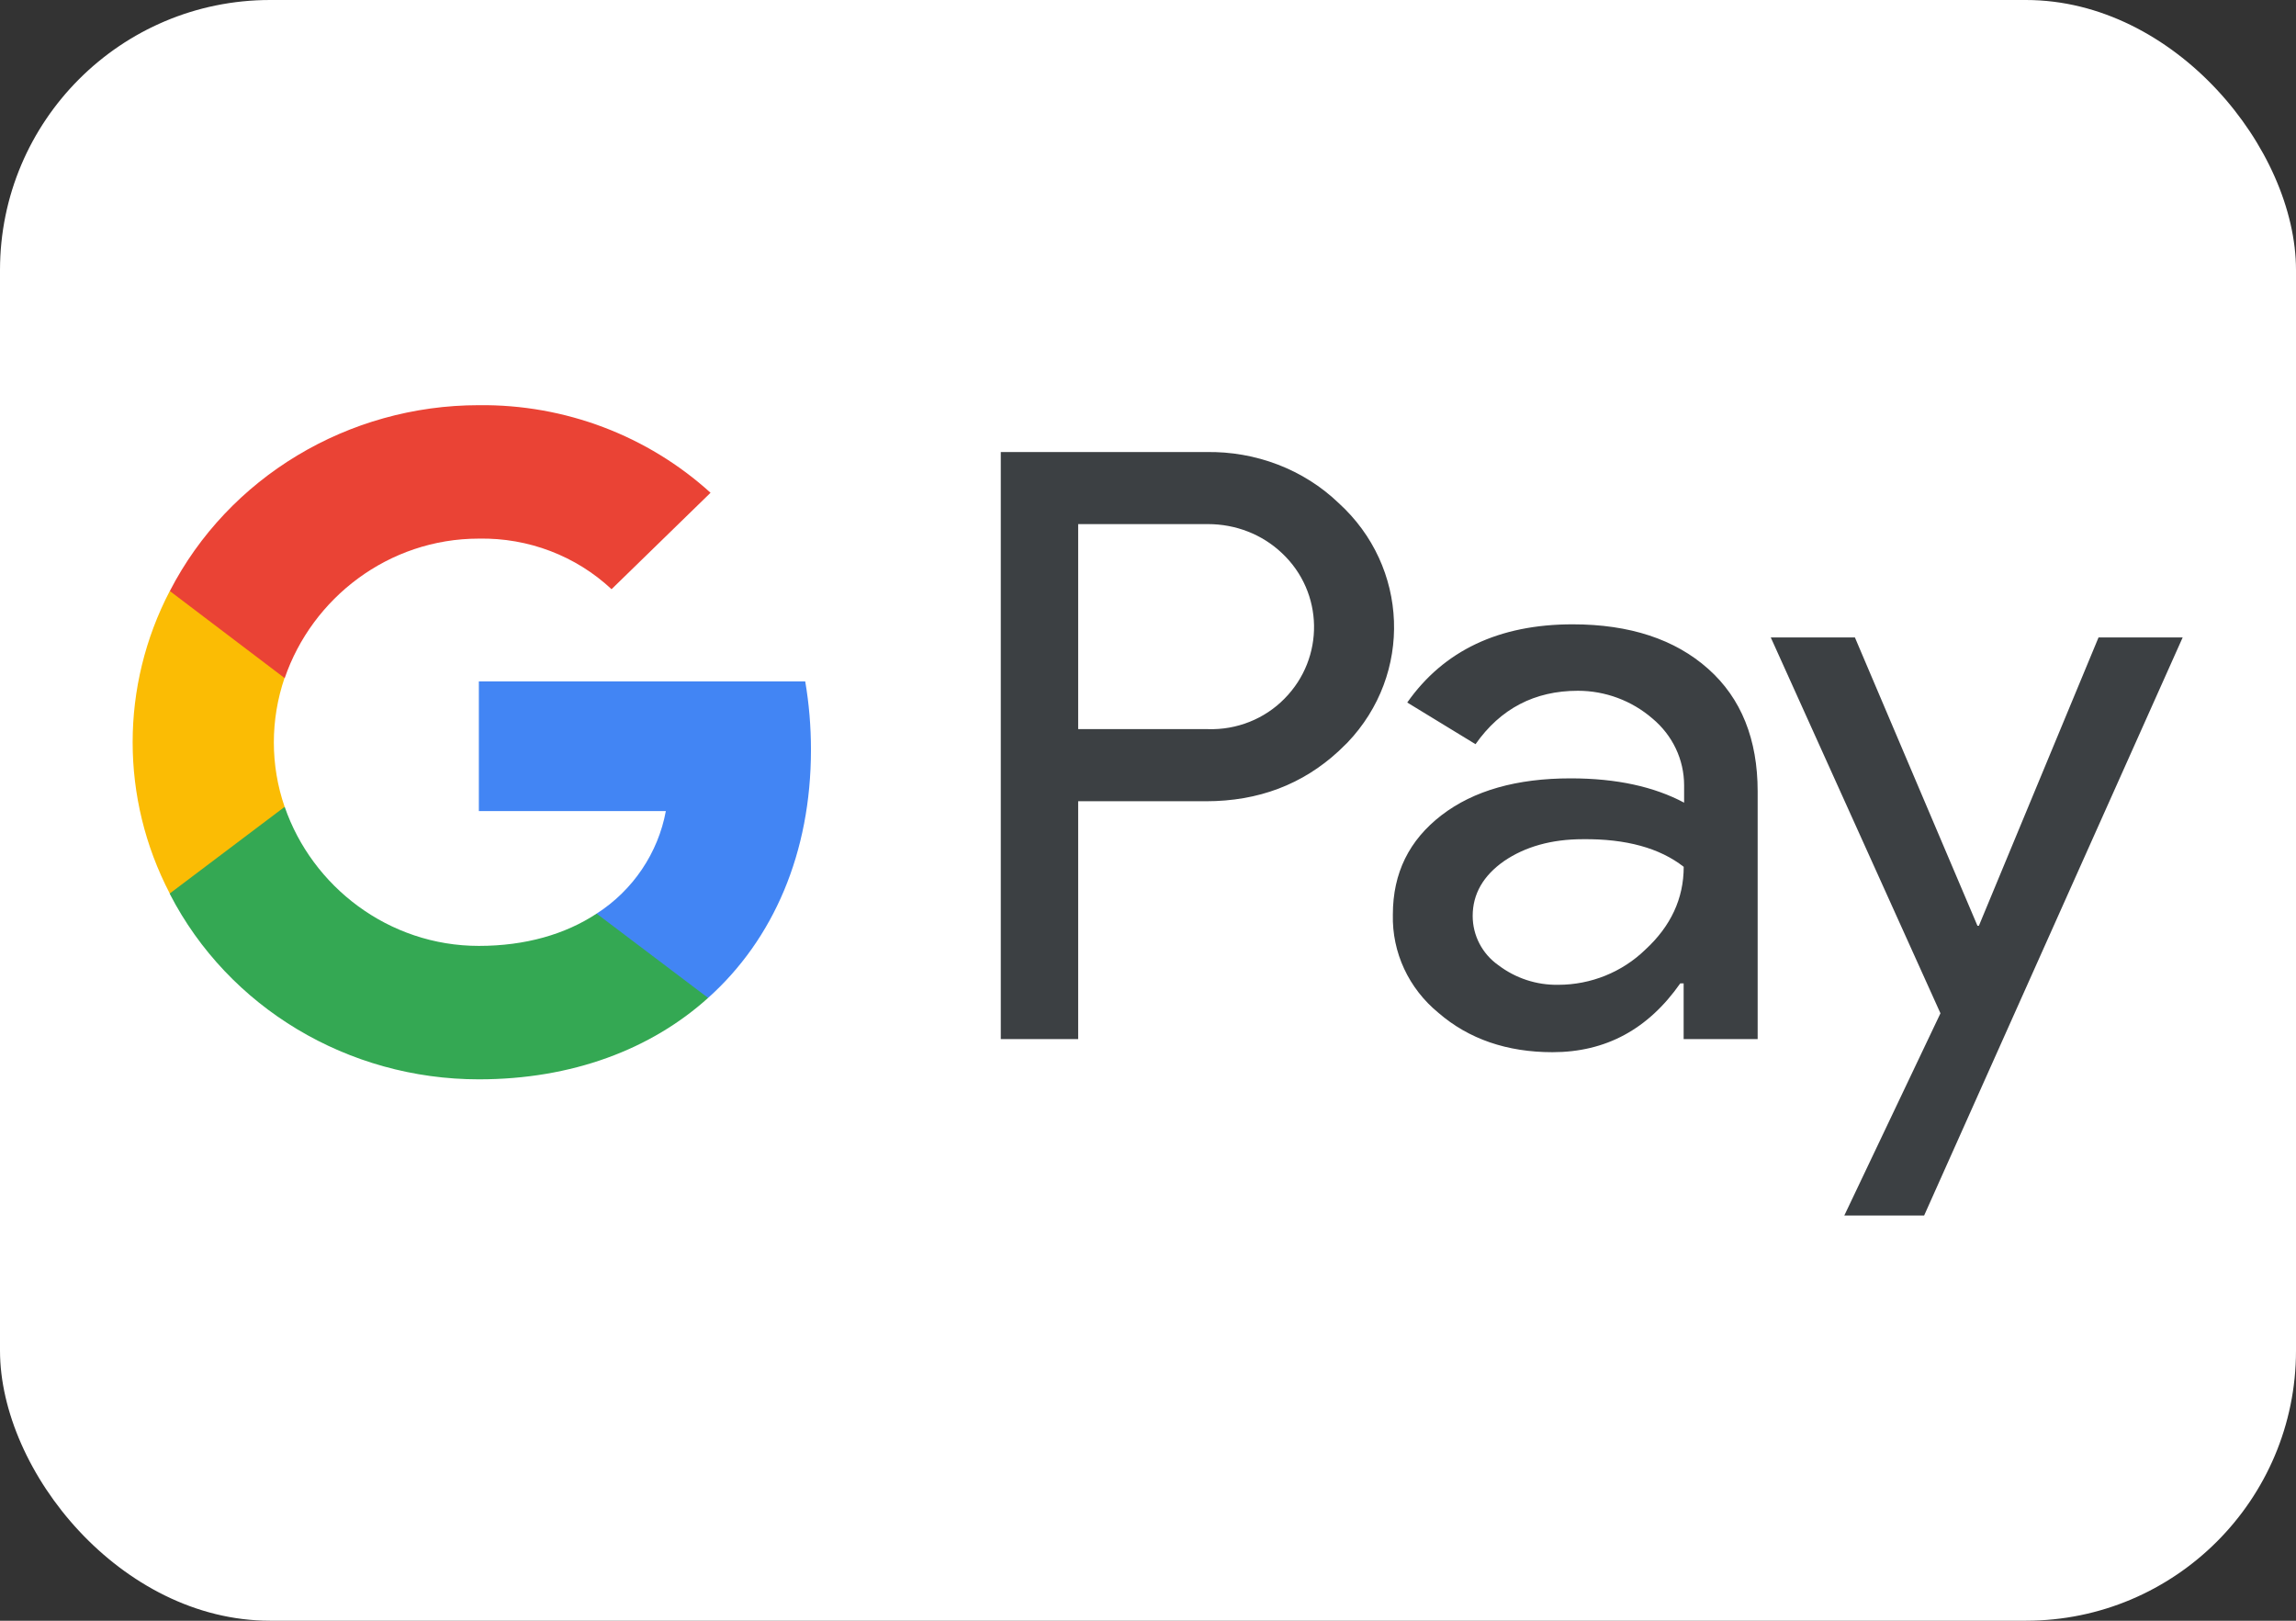
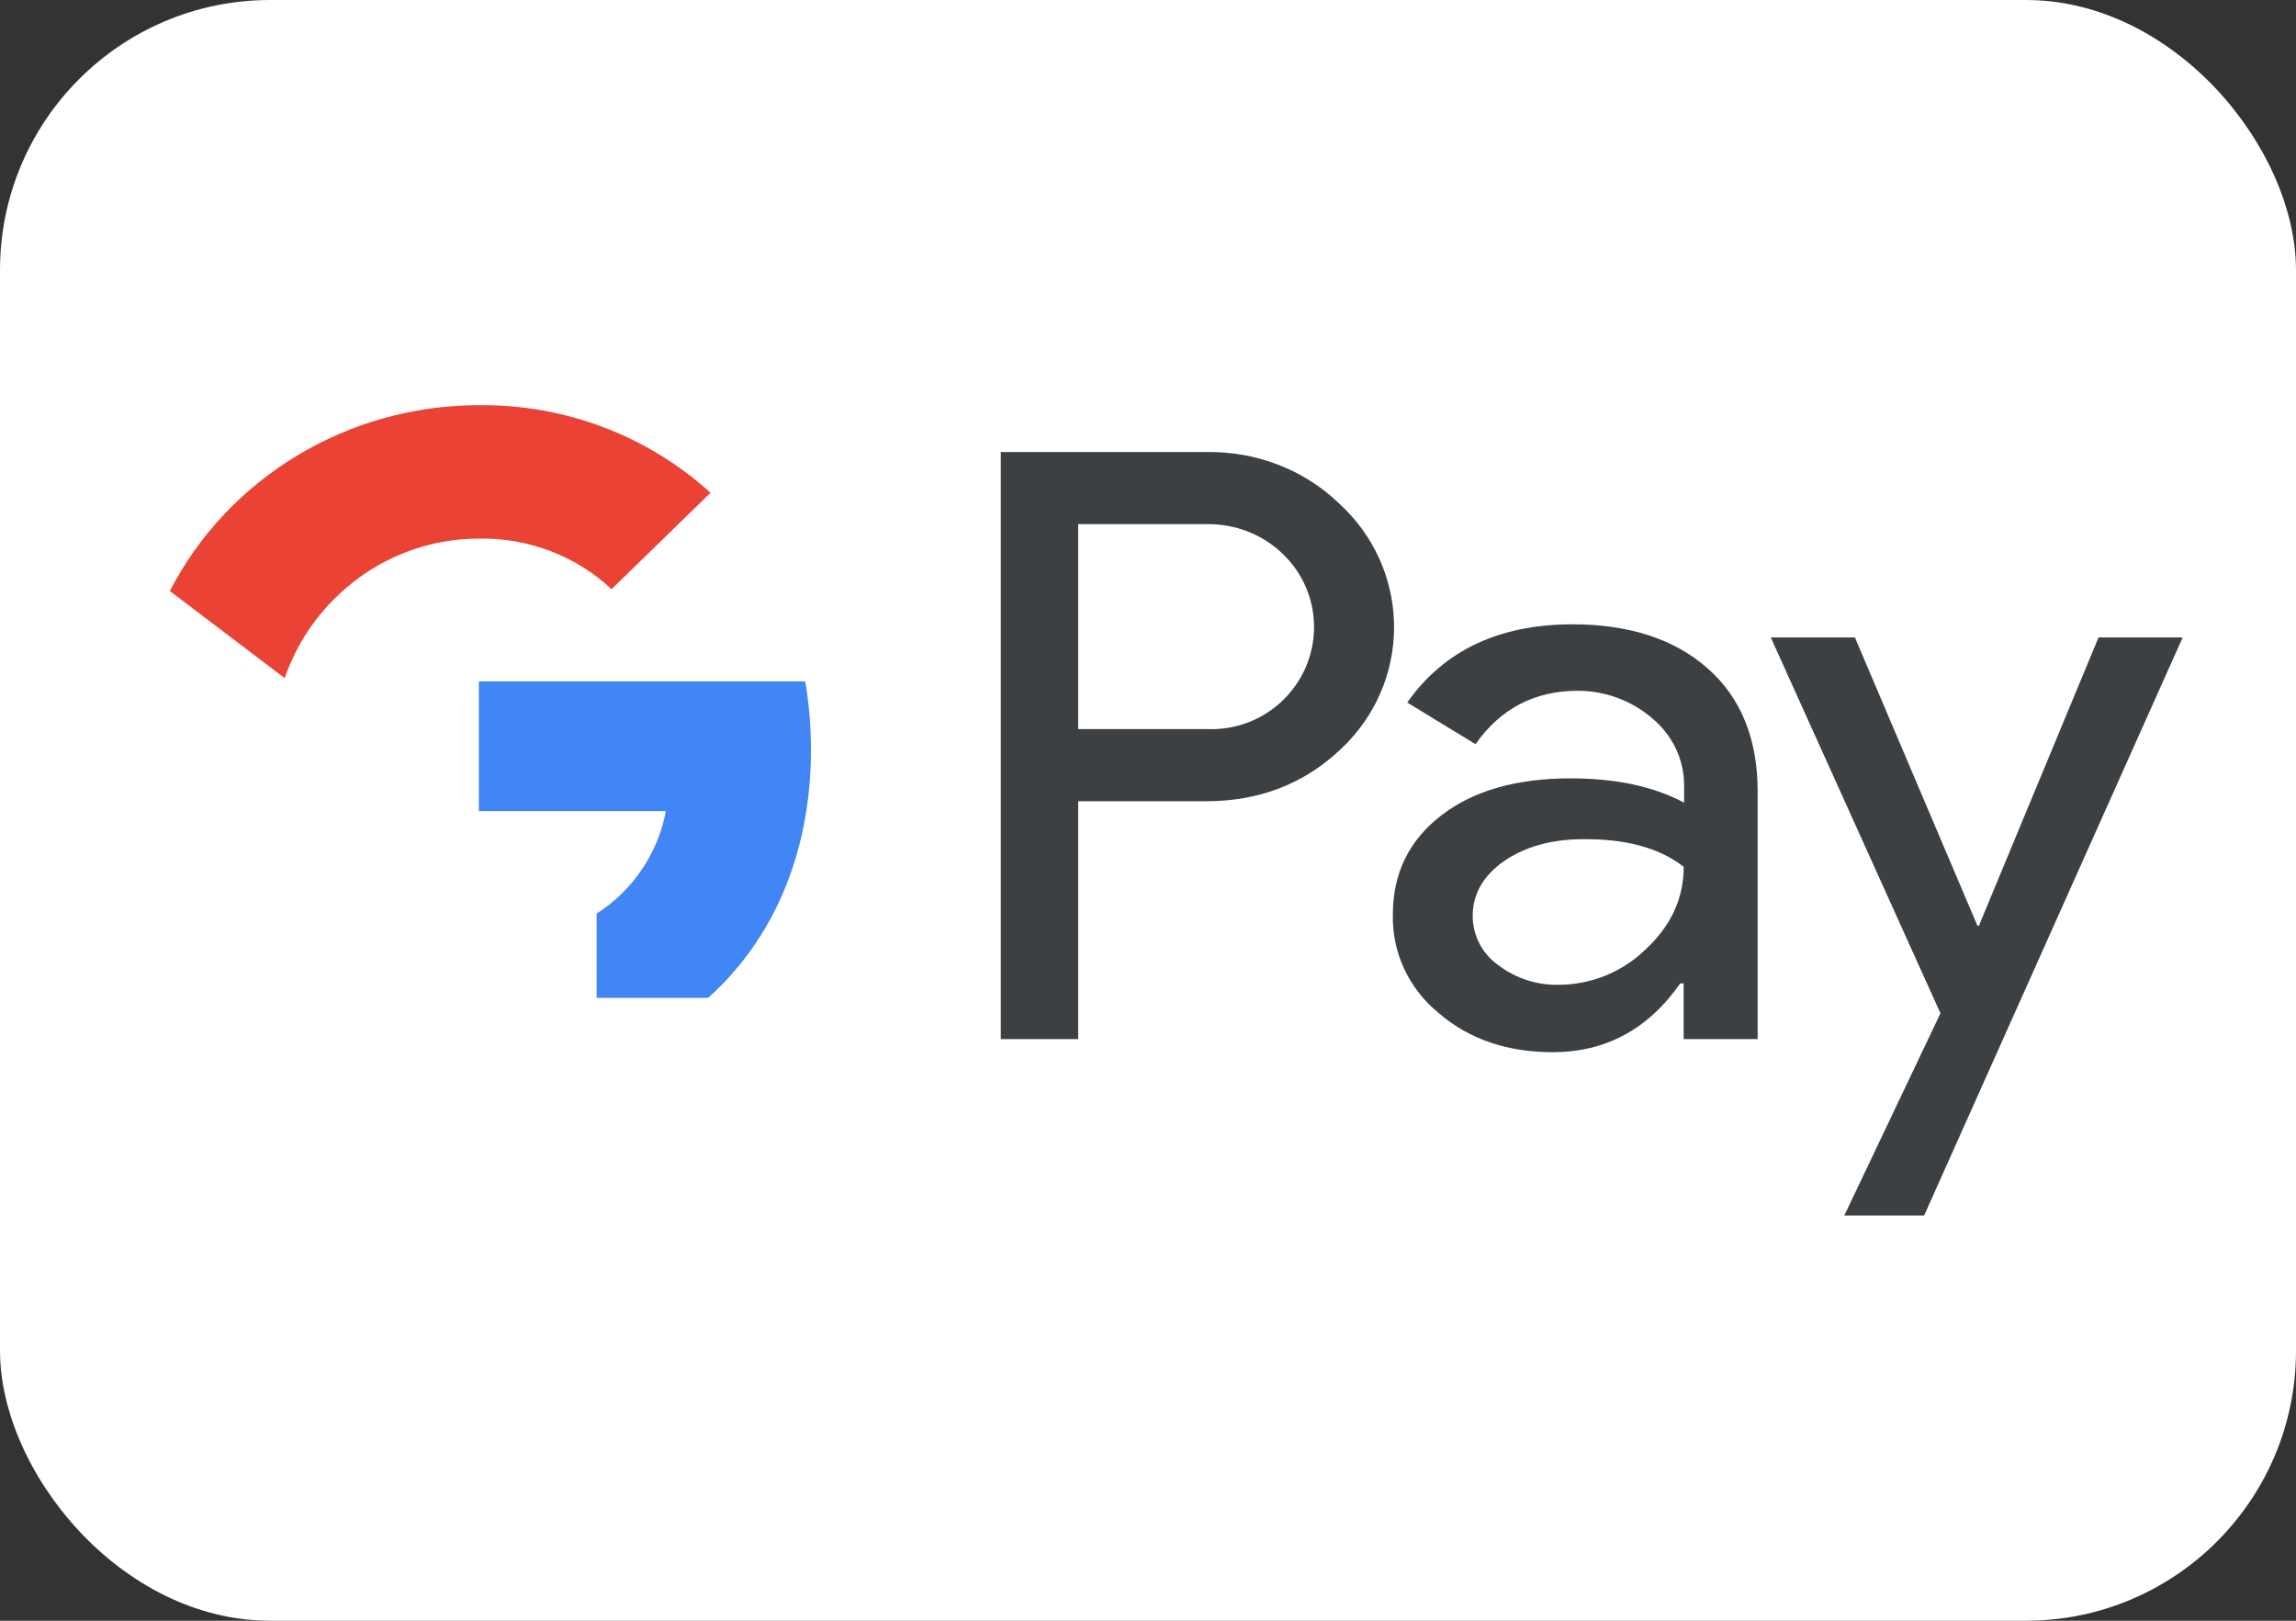
<svg xmlns="http://www.w3.org/2000/svg" width="34" height="24" viewBox="0 0 34 24" fill="none">
  <rect x="0" y="0" width="34" height="24" fill="#333333" stroke="none" />
  <rect width="34" height="24" rx="4" fill="white" />
  <path fill-rule="evenodd" clip-rule="evenodd" d="M15.966 15.387V11.865H17.859C18.635 11.865 19.289 11.616 19.823 11.123L19.951 10.999C20.926 9.98 20.862 8.392 19.823 7.449C19.304 6.95 18.592 6.68 17.859 6.694H14.82V15.387H15.966ZM15.966 10.797V7.761H17.888C18.301 7.761 18.692 7.914 18.984 8.191C19.604 8.773 19.618 9.744 19.02 10.347C18.728 10.645 18.315 10.811 17.888 10.797H15.966ZM25.295 9.904C24.804 9.467 24.135 9.245 23.288 9.245C22.199 9.245 21.38 9.633 20.839 10.403L21.85 11.02C22.22 10.493 22.726 10.229 23.366 10.229C23.772 10.229 24.163 10.375 24.469 10.639C24.768 10.888 24.939 11.248 24.939 11.63V11.886C24.498 11.651 23.943 11.526 23.259 11.526C22.462 11.526 21.822 11.706 21.345 12.073C20.868 12.441 20.626 12.926 20.626 13.543C20.612 14.105 20.861 14.638 21.302 14.999C21.75 15.387 22.32 15.581 22.989 15.581C23.779 15.581 24.405 15.242 24.882 14.562H24.932V15.387H26.028V11.72C26.028 10.95 25.786 10.34 25.295 9.904ZM22.186 14.291C21.951 14.125 21.808 13.855 21.808 13.563C21.808 13.238 21.965 12.967 22.271 12.752C22.584 12.538 22.976 12.427 23.439 12.427C24.079 12.42 24.578 12.558 24.933 12.836C24.933 13.307 24.741 13.716 24.364 14.063C24.022 14.395 23.559 14.583 23.076 14.583C22.755 14.589 22.442 14.486 22.186 14.291ZM28.493 18L32.322 9.439H31.076L29.304 13.709H29.283L27.468 9.439H26.222L28.735 15.005L27.311 18H28.493Z" fill="#3C4043" />
  <path d="M12.009 11.102C12.009 10.763 11.981 10.423 11.924 10.09H7.091V12.011H9.86C9.746 12.628 9.376 13.182 8.835 13.529V14.777H10.486C11.454 13.91 12.009 12.628 12.009 11.102Z" fill="#4285F4" />
-   <path d="M7.091 15.983C8.472 15.983 9.64 15.539 10.486 14.777L8.835 13.529C8.373 13.834 7.782 14.007 7.091 14.007C5.753 14.007 4.622 13.127 4.216 11.948H2.515V13.238C3.383 14.922 5.155 15.983 7.091 15.983Z" fill="#34A853" />
-   <path d="M4.215 11.948C4.002 11.331 4.002 10.659 4.215 10.035V8.752H2.514C1.781 10.16 1.781 11.823 2.514 13.231L4.215 11.948Z" fill="#FBBC04" />
  <path d="M7.091 7.976C7.825 7.962 8.529 8.232 9.056 8.725L10.522 7.297C9.59 6.451 8.366 5.986 7.091 6C5.155 6 3.383 7.068 2.515 8.752L4.216 10.042C4.622 8.856 5.753 7.976 7.091 7.976Z" fill="#EA4335" />
</svg>